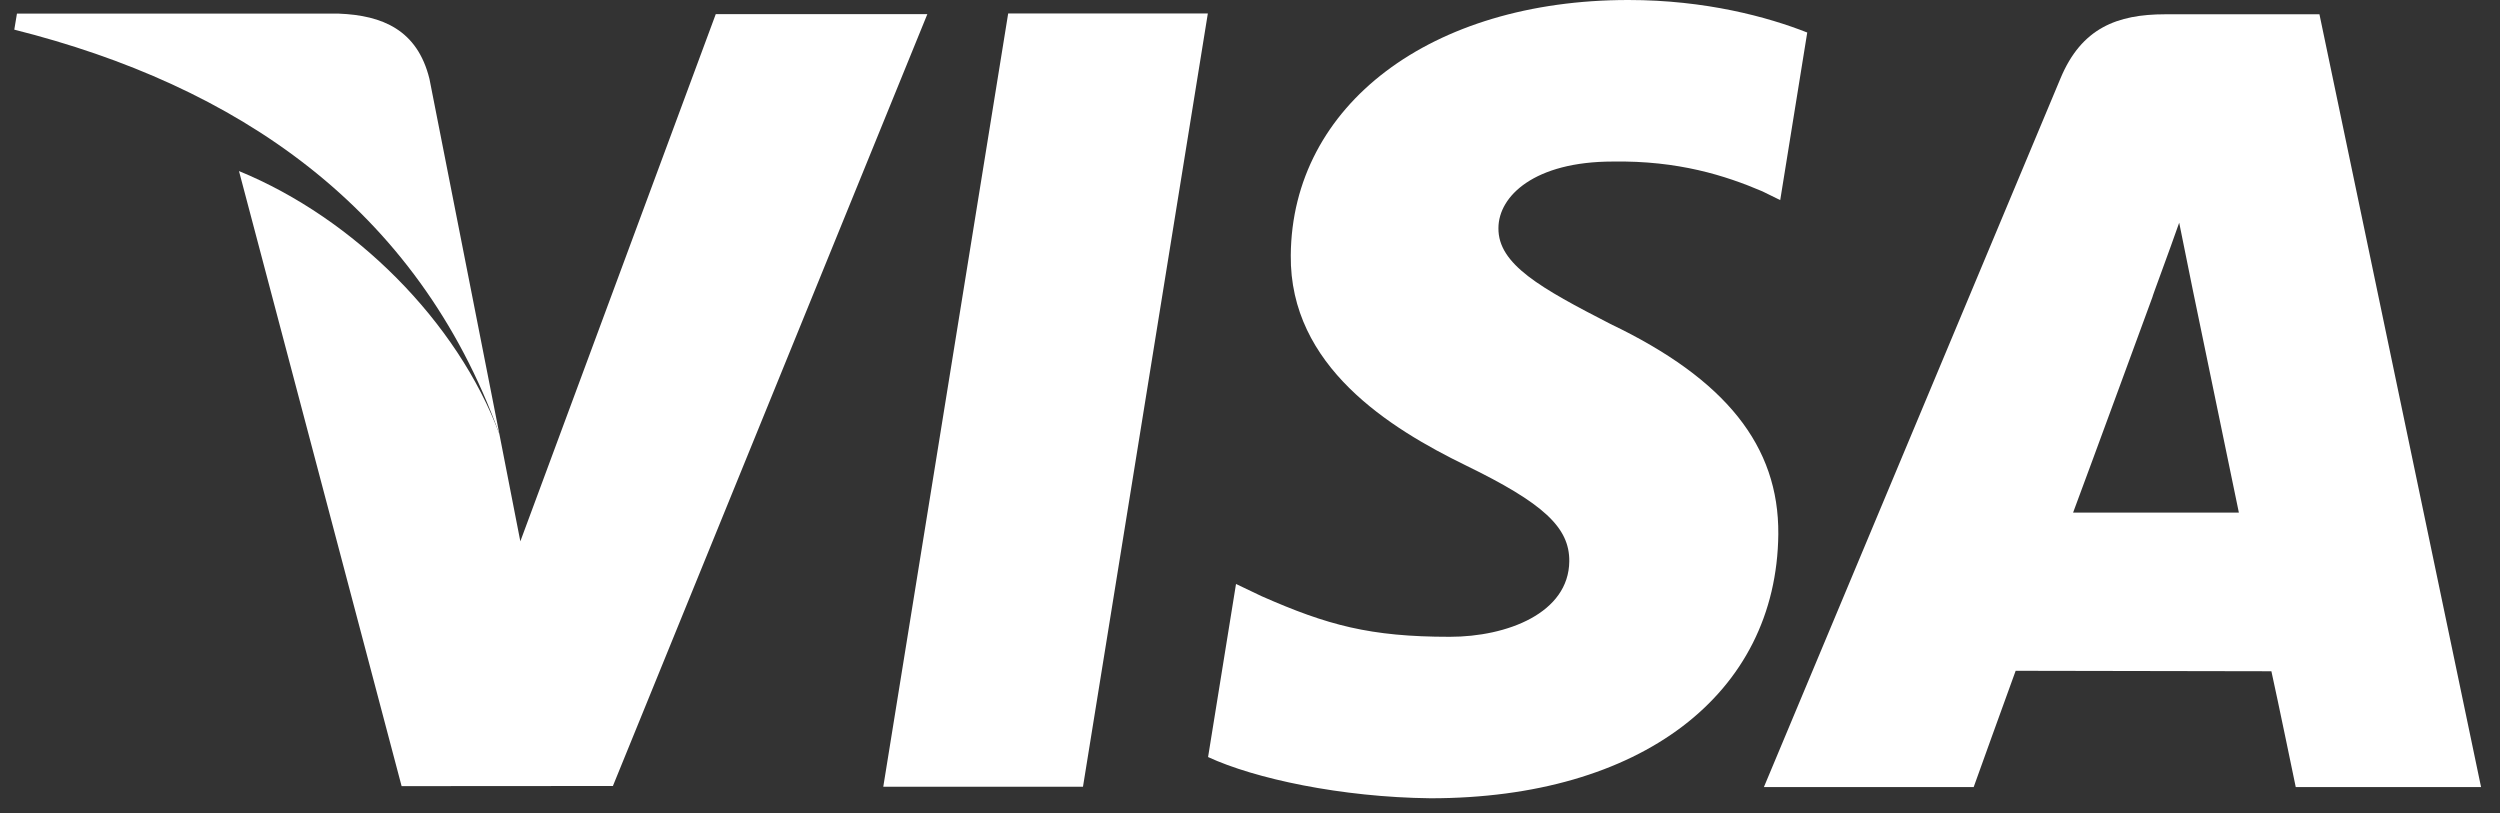
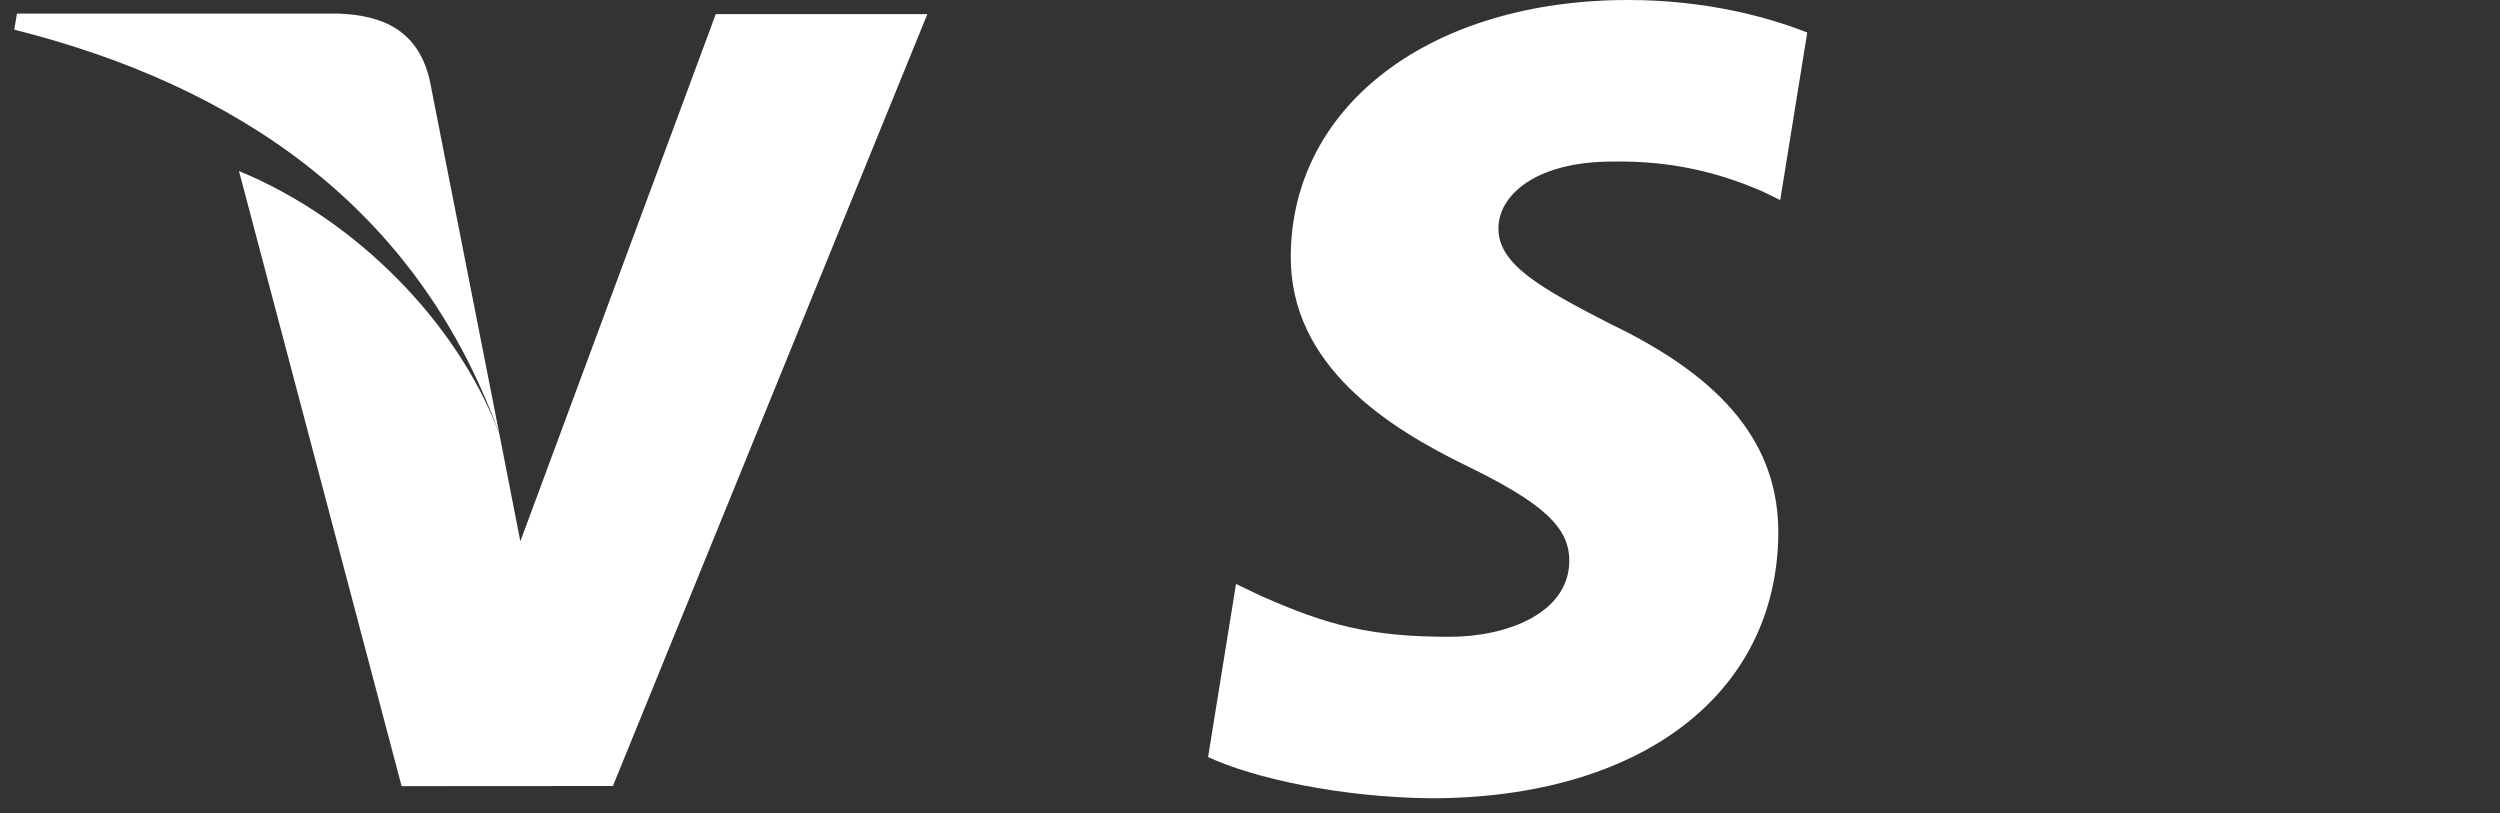
<svg xmlns="http://www.w3.org/2000/svg" width="126" height="41" viewBox="0 0 126 41" fill="none">
  <rect x="0" y="0" width="126" height="41" fill="#333333" stroke="none" />
  <path d="M36.074 0.713L26.225 27.284L25.17 21.883C23.057 16.219 17.875 11.014 12.045 8.622L20.241 39.621L30.89 39.614L46.738 0.713H36.074Z" fill="white" />
-   <path d="M44.517 39.652L50.812 0.68H60.875L54.582 39.652H44.517Z" fill="white" />
  <path d="M91.085 1.639C89.094 0.855 85.964 0 82.068 0C72.119 0 65.113 5.291 65.055 12.866C64.994 18.466 70.054 21.591 73.869 23.453C77.791 25.361 79.108 26.583 79.092 28.288C79.067 30.898 75.962 32.095 73.068 32.095C69.04 32.095 66.899 31.507 63.591 30.051L62.295 29.432L60.887 38.155C63.233 39.241 67.584 40.182 72.099 40.233C82.674 40.233 89.546 35.007 89.627 26.921C89.66 22.477 86.978 19.111 81.172 16.331C77.656 14.522 75.498 13.325 75.521 11.496C75.523 9.877 77.344 8.142 81.286 8.142C84.579 8.089 86.961 8.848 88.82 9.642L89.723 10.085L91.085 1.639Z" fill="white" />
-   <path d="M116.9 0.72H109.126C106.711 0.72 104.905 1.41 103.849 3.95L88.901 39.667H99.474C99.474 39.667 101.199 34.863 101.589 33.808C102.743 33.808 113.012 33.831 114.478 33.831C114.78 35.188 115.705 39.667 115.705 39.667H125.045L116.9 0.72ZM104.484 25.835C105.321 23.595 108.494 14.943 108.494 14.943C108.436 15.044 109.323 12.685 109.831 11.224L110.511 14.585C110.511 14.585 112.438 23.887 112.839 25.835C111.271 25.835 106.449 25.835 104.484 25.835Z" fill="white" />
  <path d="M17.081 0.687H0.854L0.72 1.494C11.883 4.305 21.025 10.385 25.17 21.883L21.644 3.975C21.035 1.504 19.27 0.774 17.081 0.687Z" fill="white" />
</svg>